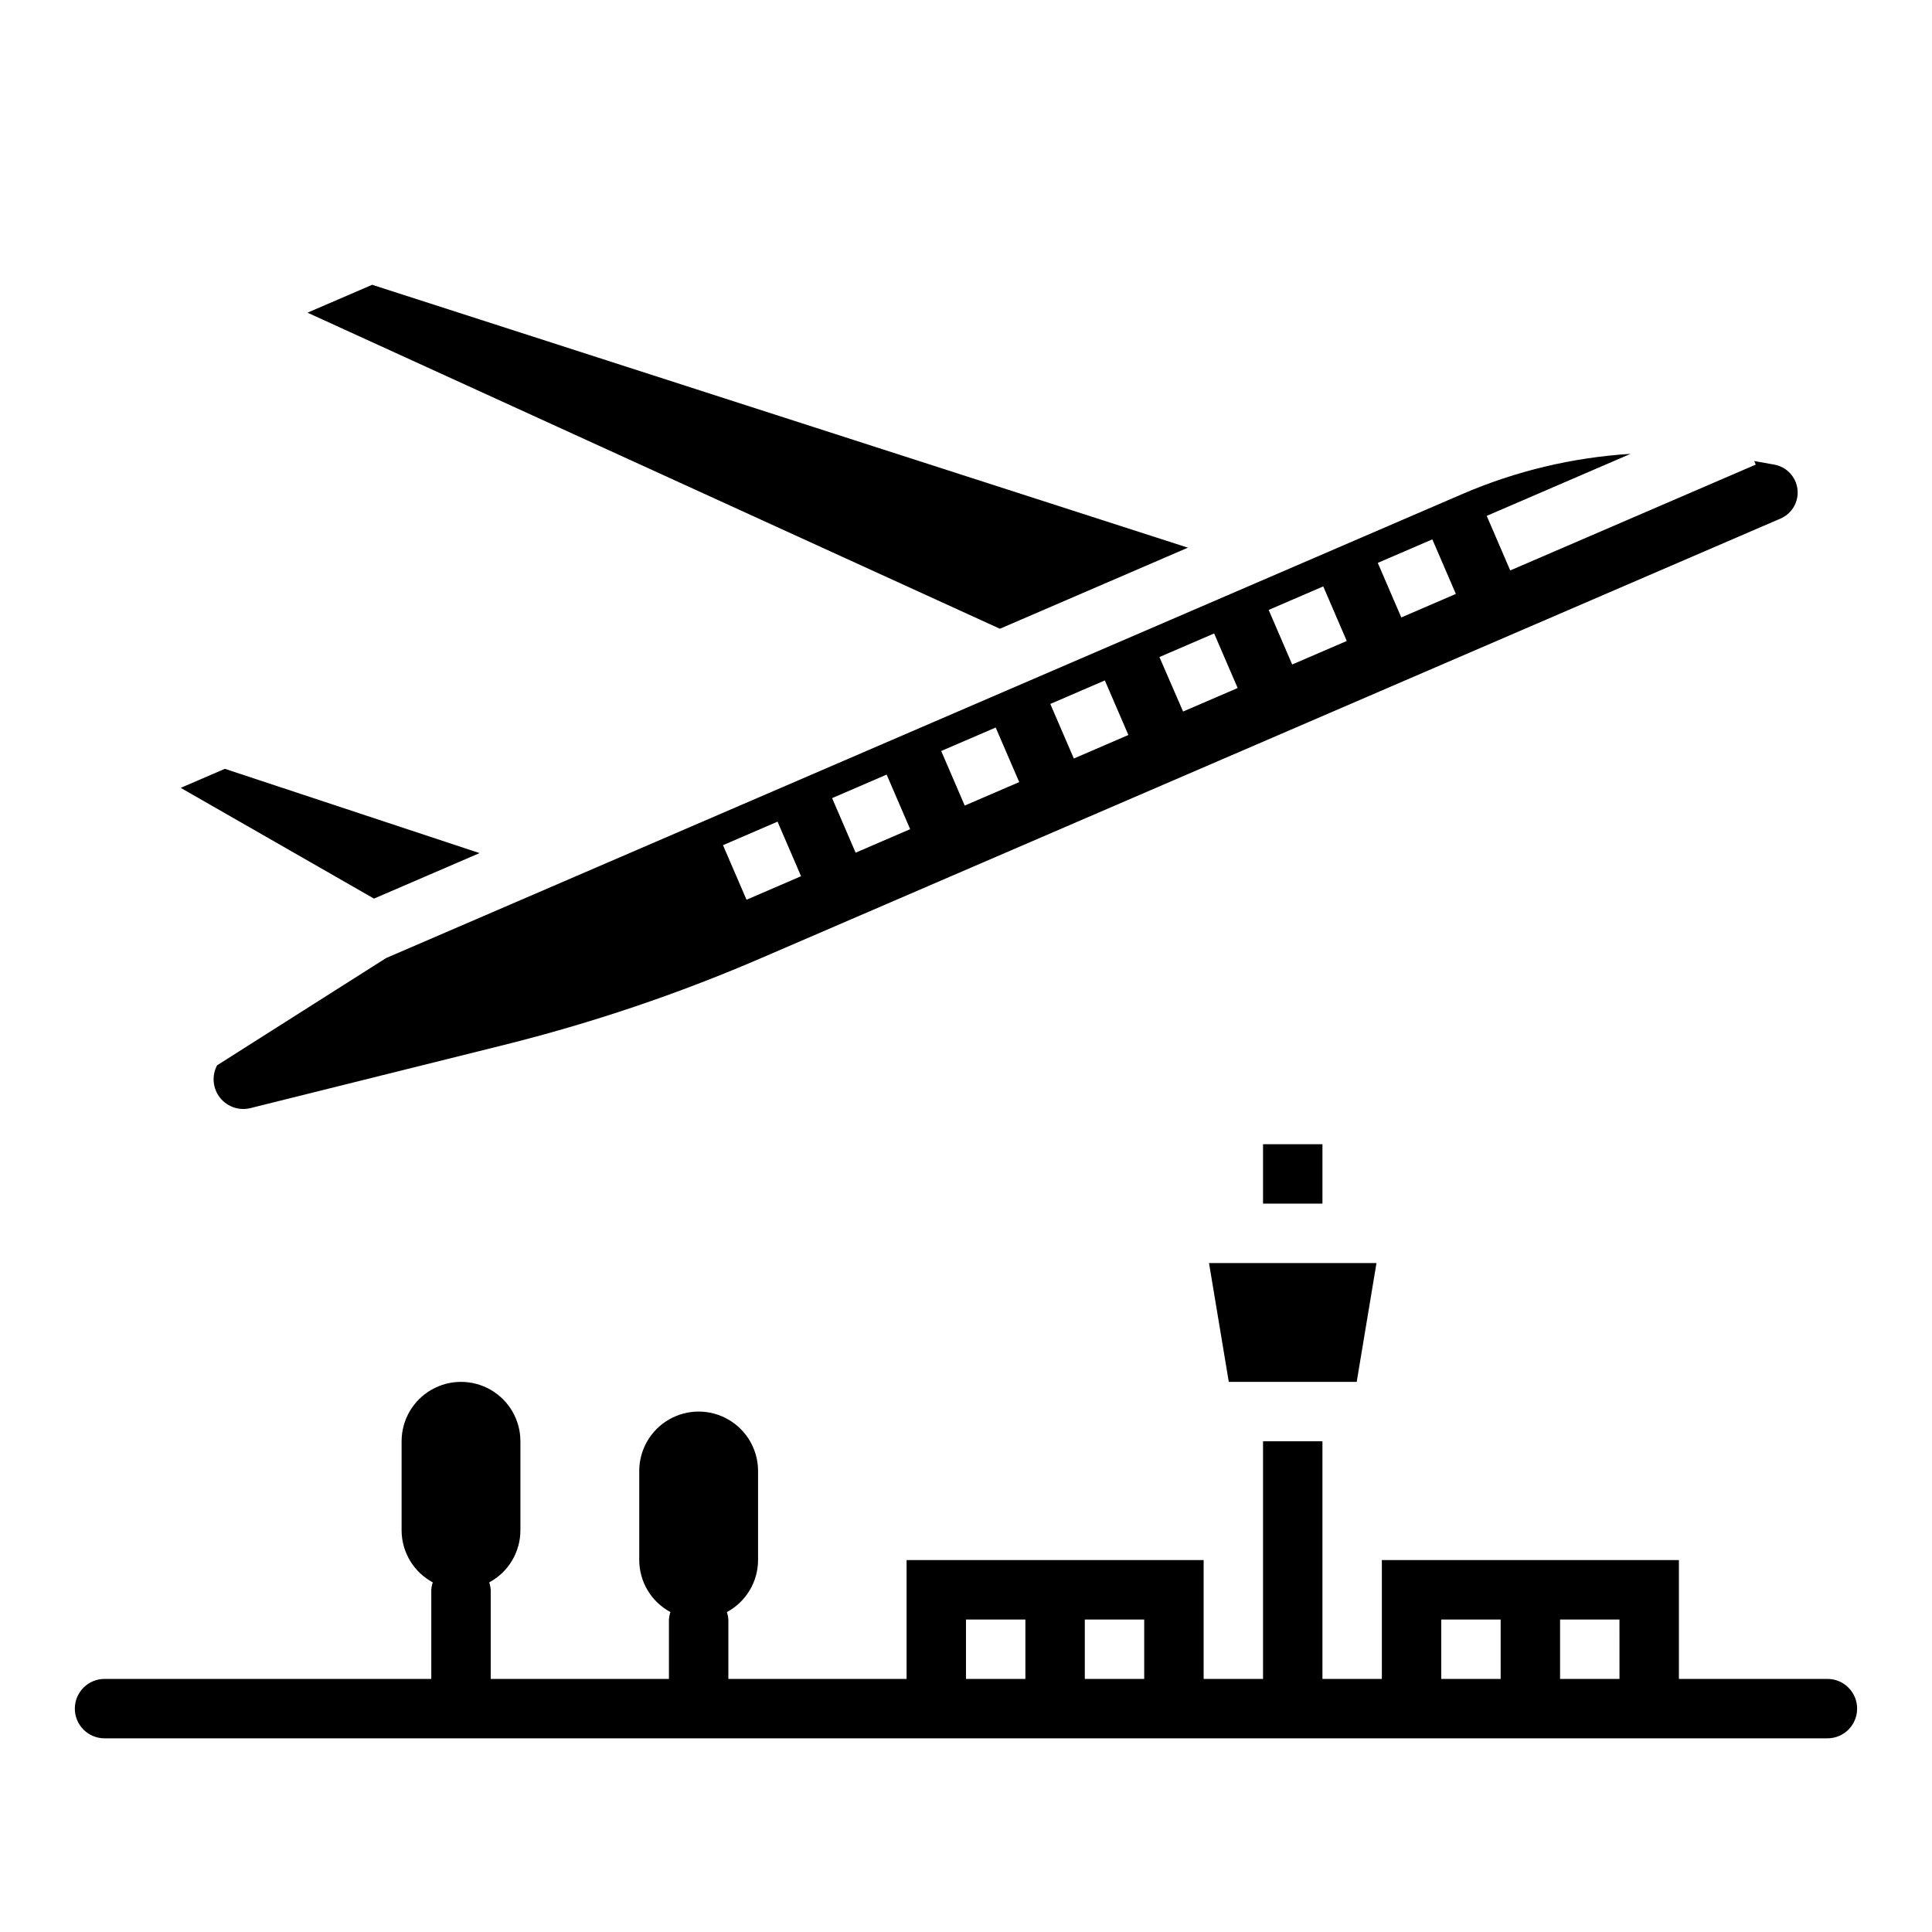
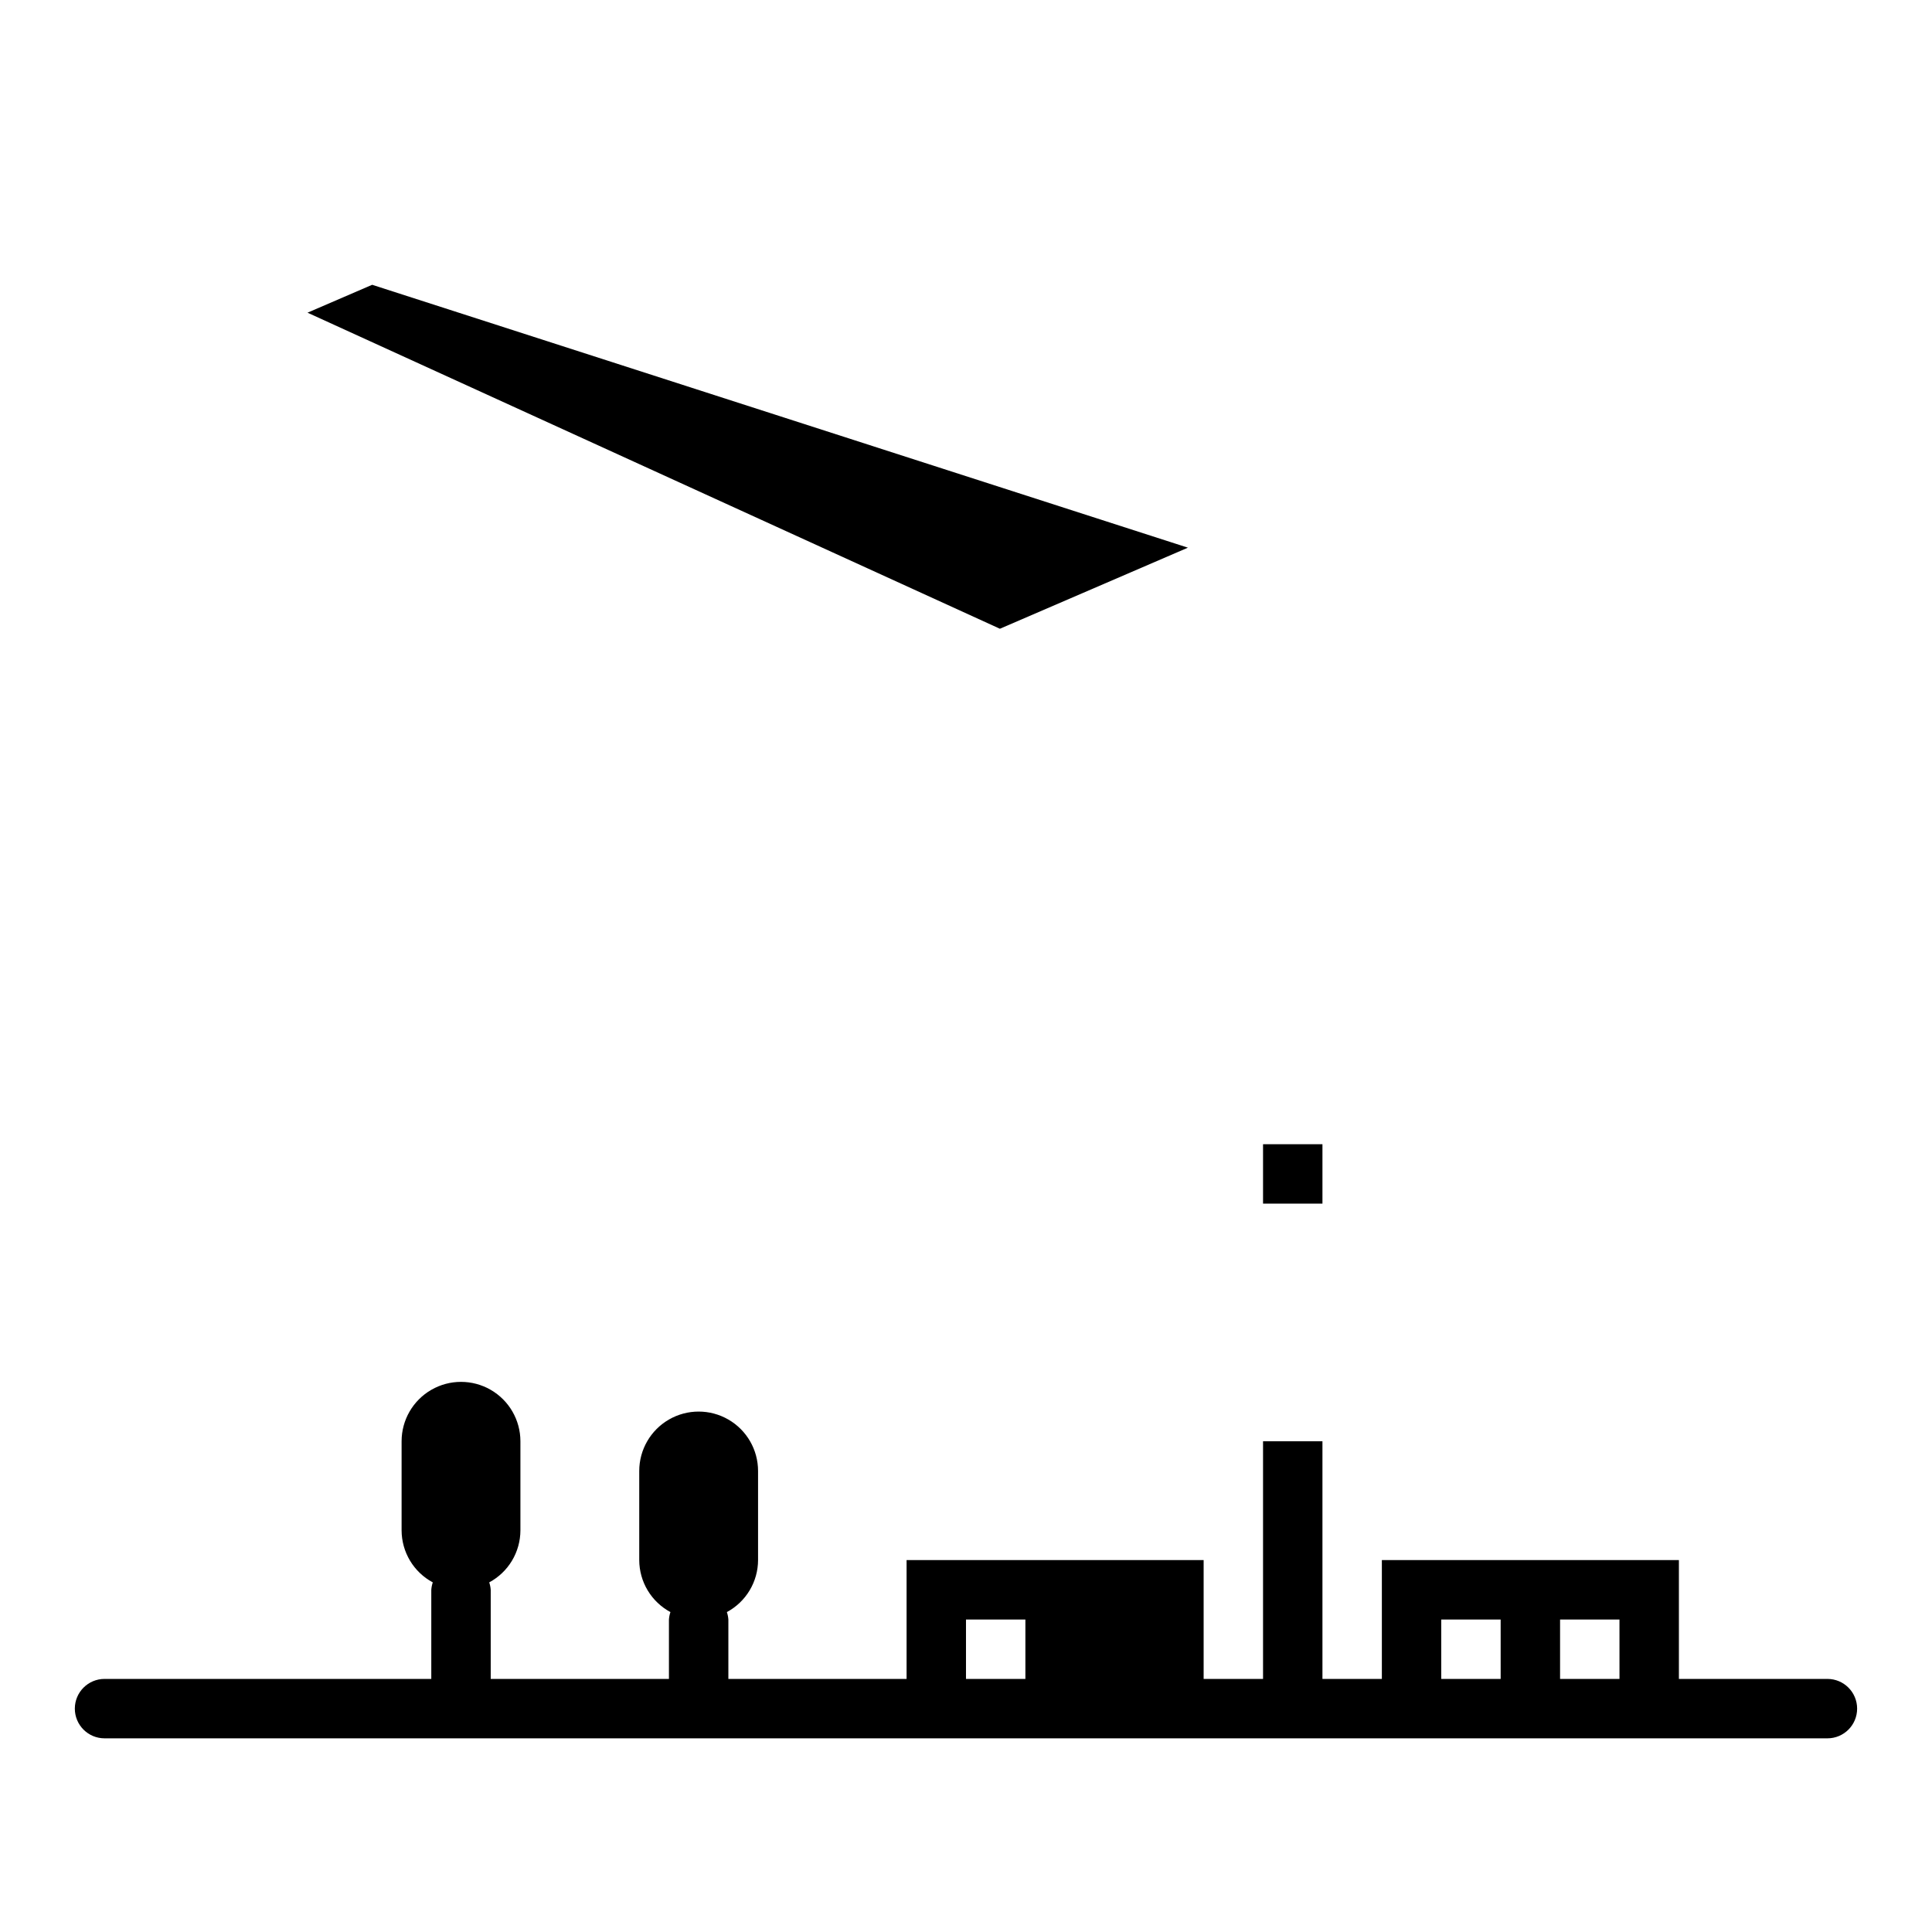
<svg xmlns="http://www.w3.org/2000/svg" fill="#000000" width="800px" height="800px" version="1.1" viewBox="144 144 512 512">
  <g>
    <path d="m458.81 289.14-216.18-69.668-17.137 7.391 183.49 83.762z" />
-     <path d="m271.09 370.08-67.496-22.336-11.703 5.047 51.223 29.348z" />
-     <path d="m412 326.46-115.64 49.863-50.051 21.578-44.777 28.418c-1.477 2.773-1.164 6.16 0.797 8.617 1.965 2.457 5.203 3.512 8.234 2.676l67.023-16.695c23.242-5.797 45.98-13.469 67.98-22.945l270.32-116.56h0.004c3.027-1.32 4.84-4.461 4.461-7.746-0.379-3.281-2.859-5.93-6.109-6.527l-5.359-0.965 0.41 0.953-65.062 28.047-6.234-14.461 38.125-16.438c-15.332 0.949-30.379 4.539-44.488 10.609l-86.457 37.277zm-70.164 55.98-6.234-14.461 14.453-6.234 6.234 14.461zm28.914-12.469-6.234-14.461 14.453-6.234 6.234 14.461zm28.914-12.488-6.234-14.461 14.438-6.219 6.234 14.461zm28.914-12.469-6.234-14.461 14.453-6.234 6.234 14.461zm95.008-58.078 6.234 14.461-14.461 6.234-6.234-14.461zm-28.914 12.469 6.234 14.461-14.461 6.234-6.234-14.461zm-28.914 12.469 6.234 14.461-14.461 6.227-6.273-14.438z" />
    <path d="m478.72 447.23h15.742v15.742h-15.742z" />
-     <path d="m464.4 478.72 5.242 31.488h33.898l5.242-31.488z" />
-     <path d="m628.29 588.93h-39.363v-31.488h-78.719v31.488h-15.746v-62.977h-15.742v62.977h-15.742v-31.488h-78.723v31.488h-47.23v-15.742c-0.047-0.672-0.18-1.332-0.395-1.969 2.492-1.34 4.574-3.324 6.031-5.75 1.453-2.426 2.227-5.199 2.234-8.027v-23.613c0-5.625-3-10.824-7.871-13.637-4.871-2.812-10.875-2.812-15.746 0s-7.871 8.012-7.871 13.637v23.617-0.004c0.008 2.828 0.781 5.602 2.234 8.027 1.457 2.426 3.539 4.41 6.031 5.75-0.215 0.637-0.348 1.297-0.395 1.969v15.742h-47.23v-23.613c-0.047-0.672-0.18-1.332-0.395-1.969 2.492-1.34 4.574-3.324 6.031-5.75 1.453-2.426 2.227-5.199 2.234-8.027v-23.617c0-5.625-3-10.82-7.871-13.633s-10.875-2.812-15.746 0c-4.871 2.812-7.871 8.008-7.871 13.633v23.617c0.008 2.828 0.781 5.602 2.234 8.027 1.457 2.426 3.539 4.41 6.031 5.75-0.215 0.637-0.348 1.297-0.395 1.969v23.617l-86.59-0.004c-4.348 0-7.875 3.527-7.875 7.875 0 4.348 3.527 7.871 7.875 7.871h456.58c4.348 0 7.871-3.523 7.871-7.871 0-4.348-3.523-7.875-7.871-7.875zm-212.55 0h-15.742v-15.742h15.742zm31.488 0h-15.742v-15.742h15.742zm94.465 0h-15.746v-15.742h15.742zm31.488 0h-15.746v-15.742h15.742z" />
+     <path d="m628.29 588.93h-39.363v-31.488h-78.719v31.488h-15.746v-62.977h-15.742v62.977h-15.742v-31.488h-78.723v31.488h-47.23v-15.742c-0.047-0.672-0.18-1.332-0.395-1.969 2.492-1.34 4.574-3.324 6.031-5.75 1.453-2.426 2.227-5.199 2.234-8.027v-23.613c0-5.625-3-10.824-7.871-13.637-4.871-2.812-10.875-2.812-15.746 0s-7.871 8.012-7.871 13.637v23.617-0.004c0.008 2.828 0.781 5.602 2.234 8.027 1.457 2.426 3.539 4.41 6.031 5.75-0.215 0.637-0.348 1.297-0.395 1.969v15.742h-47.23v-23.613c-0.047-0.672-0.18-1.332-0.395-1.969 2.492-1.34 4.574-3.324 6.031-5.75 1.453-2.426 2.227-5.199 2.234-8.027v-23.617c0-5.625-3-10.82-7.871-13.633s-10.875-2.812-15.746 0c-4.871 2.812-7.871 8.008-7.871 13.633v23.617c0.008 2.828 0.781 5.602 2.234 8.027 1.457 2.426 3.539 4.41 6.031 5.75-0.215 0.637-0.348 1.297-0.395 1.969v23.617l-86.59-0.004c-4.348 0-7.875 3.527-7.875 7.875 0 4.348 3.527 7.871 7.875 7.871h456.58c4.348 0 7.871-3.523 7.871-7.871 0-4.348-3.523-7.875-7.871-7.875zm-212.55 0h-15.742v-15.742h15.742zm31.488 0h-15.742h15.742zm94.465 0h-15.746v-15.742h15.742zm31.488 0h-15.746v-15.742h15.742z" />
  </g>
</svg>